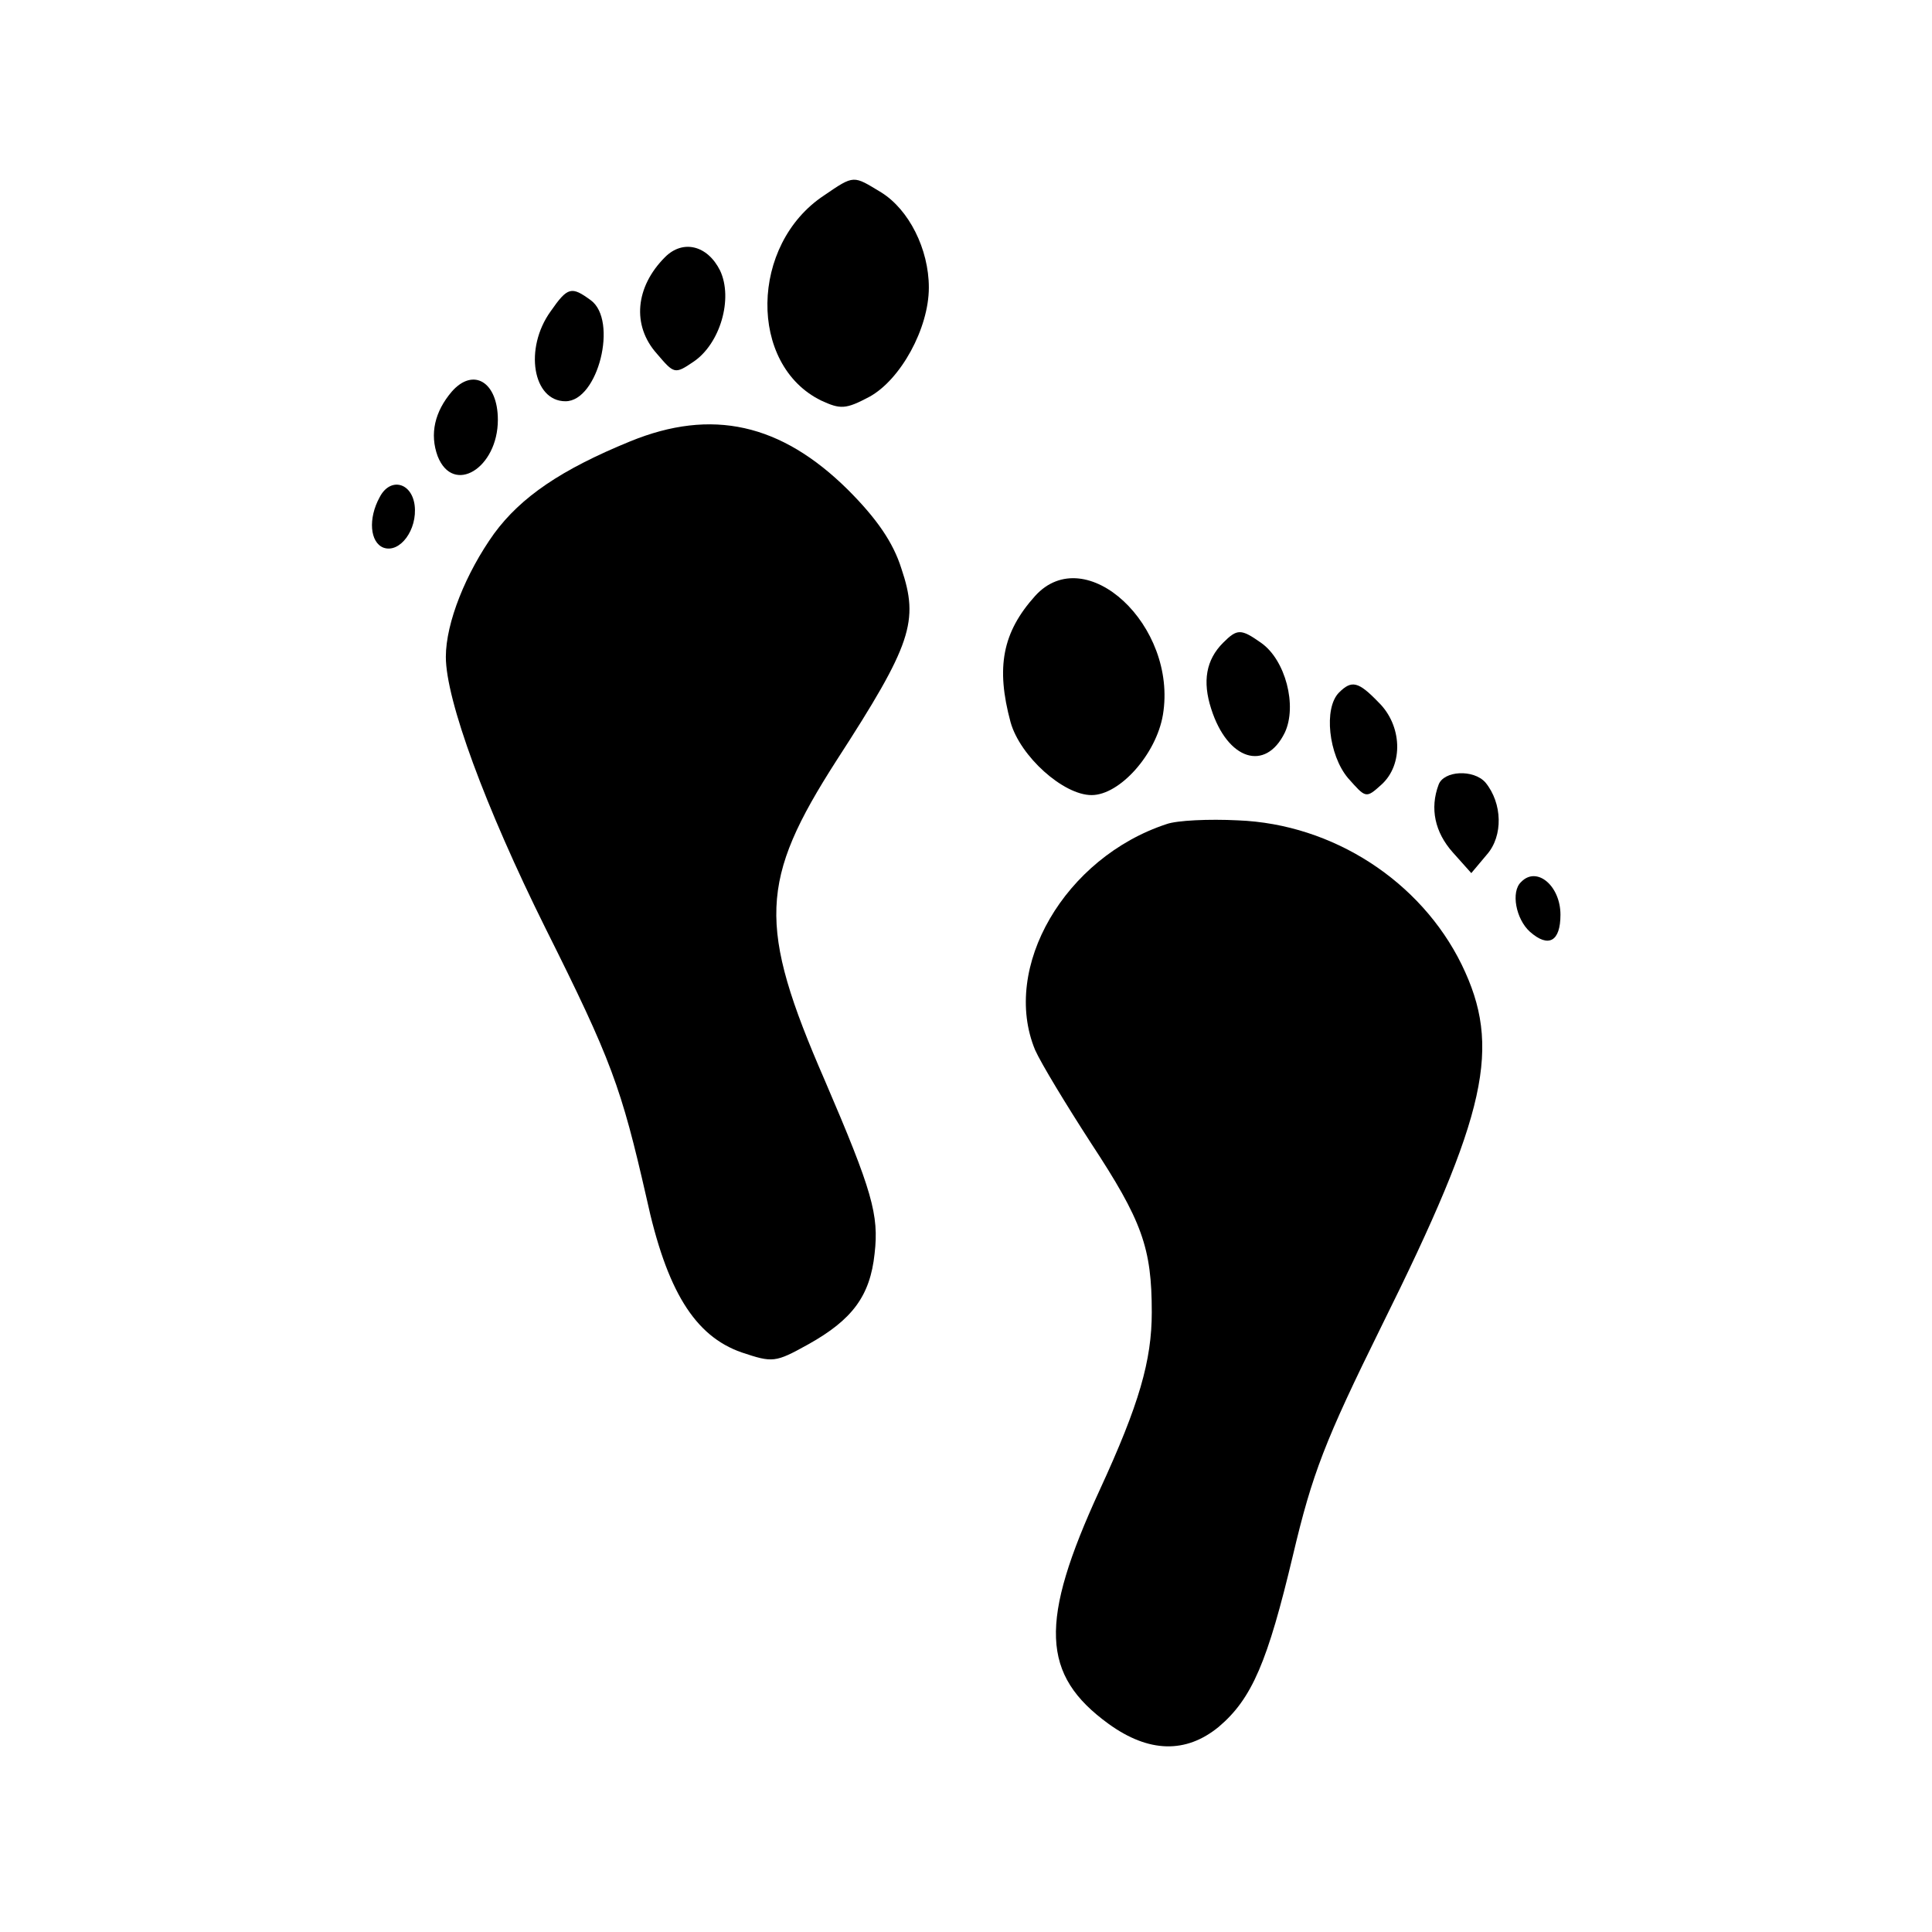
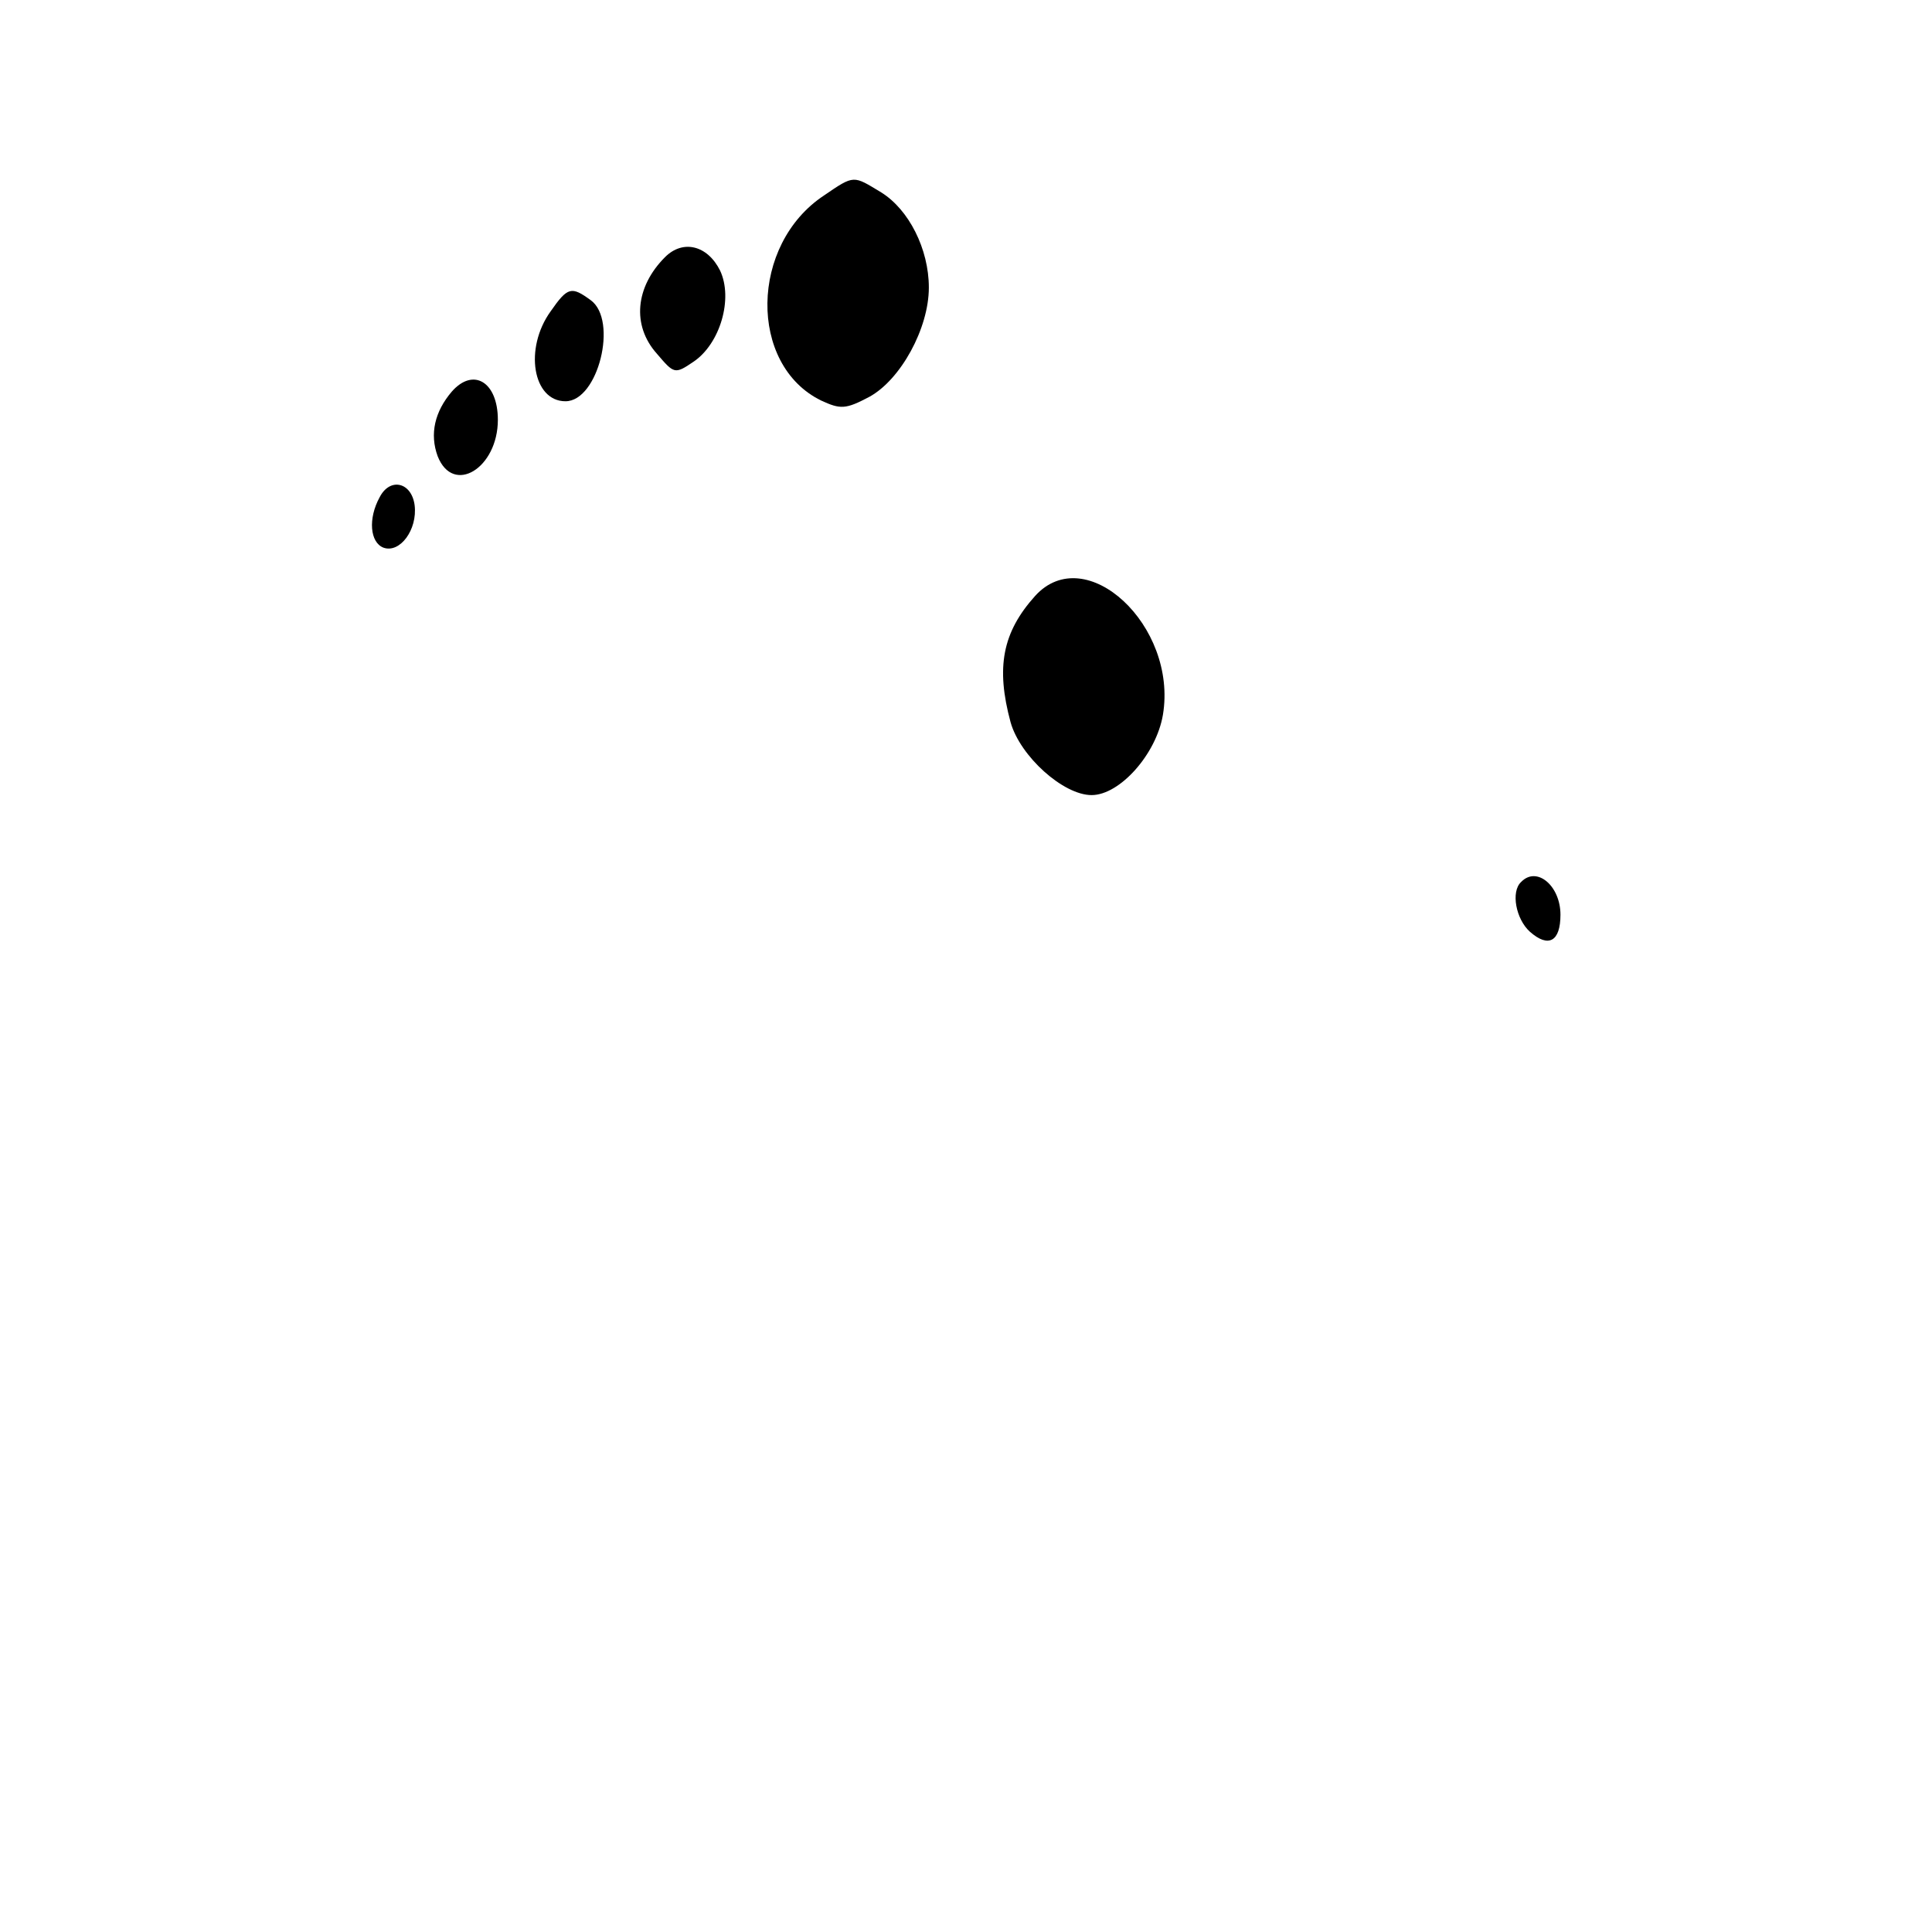
<svg xmlns="http://www.w3.org/2000/svg" version="1.0" width="260pt" height="260pt" viewBox="0 0 260 260" preserveAspectRatio="xMidYMid meet">
  <g transform="translate(0,260) scale(0.1,-0.1)" fill="#000000" stroke="none">
    <path d="M1109 2337 c-100 -66 -102 -228 -4 -276 26 -12 33 -12 65 5 42 23 80 92 80 147 0 52 -27 105 -64 128 -38 23 -36 24 -77 -4z" />
    <path d="M895 2254 c-40 -40 -45 -92 -11 -130 23 -27 24 -28 49 -11 36 24 54 85 36 123 -17 34 -50 42 -74 18z" />
    <path d="M741 2181 c-36 -50 -24 -121 20 -121 44 0 71 109 34 136 -26 19 -31 18 -54 -15z" />
    <path d="M608 2073 c-23 -27 -30 -57 -19 -87 21 -53 81 -16 81 49 0 51 -33 71 -62 38z" />
-     <path d="M848 2006 c-93 -38 -147 -75 -183 -124 -38 -53 -65 -120 -65 -166 0 -58 53 -202 134 -365 89 -178 102 -214 136 -363 27 -125 65 -186 128 -208 42 -14 45 -14 90 11 59 33 83 65 89 122 6 52 -3 84 -67 233 -91 209 -88 269 16 431 101 156 111 187 87 258 -11 35 -33 67 -72 106 -90 89 -183 110 -293 65z" />
    <path d="M511 1931 c-16 -29 -13 -61 5 -68 22 -8 46 24 42 57 -4 31 -33 38 -47 11z" />
    <path d="M1393 1798 c-44 -49 -53 -96 -33 -170 13 -46 71 -98 109 -98 38 0 87 55 96 108 20 120 -104 235 -172 160z" />
-     <path d="M1646 1735 c-23 -23 -28 -52 -16 -89 22 -69 73 -85 99 -32 17 36 1 98 -32 121 -27 19 -32 19 -51 0z" />
-     <path d="M1802 1668 c-21 -21 -14 -84 12 -115 24 -27 24 -28 45 -9 30 27 28 80 -4 111 -27 28 -36 30 -53 13z" />
-     <path d="M1936 1544 c-12 -32 -5 -64 19 -91 l25 -28 21 25 c22 25 21 69 -2 97 -16 18 -56 16 -63 -3z" />
-     <path d="M1570 1491 c-137 -45 -223 -193 -177 -304 8 -18 42 -74 75 -125 69 -105 82 -141 82 -228 0 -65 -17 -124 -70 -239 -82 -178 -79 -249 12 -315 54 -39 104 -40 148 -4 45 38 66 88 100 231 26 110 43 154 119 308 143 288 162 376 108 487 -55 112 -173 189 -301 194 -39 2 -82 0 -96 -5z" />
    <path d="M2047 1413 c-14 -13 -7 -50 12 -67 25 -22 41 -13 41 23 0 39 -32 66 -53 44z" />
  </g>
</svg>